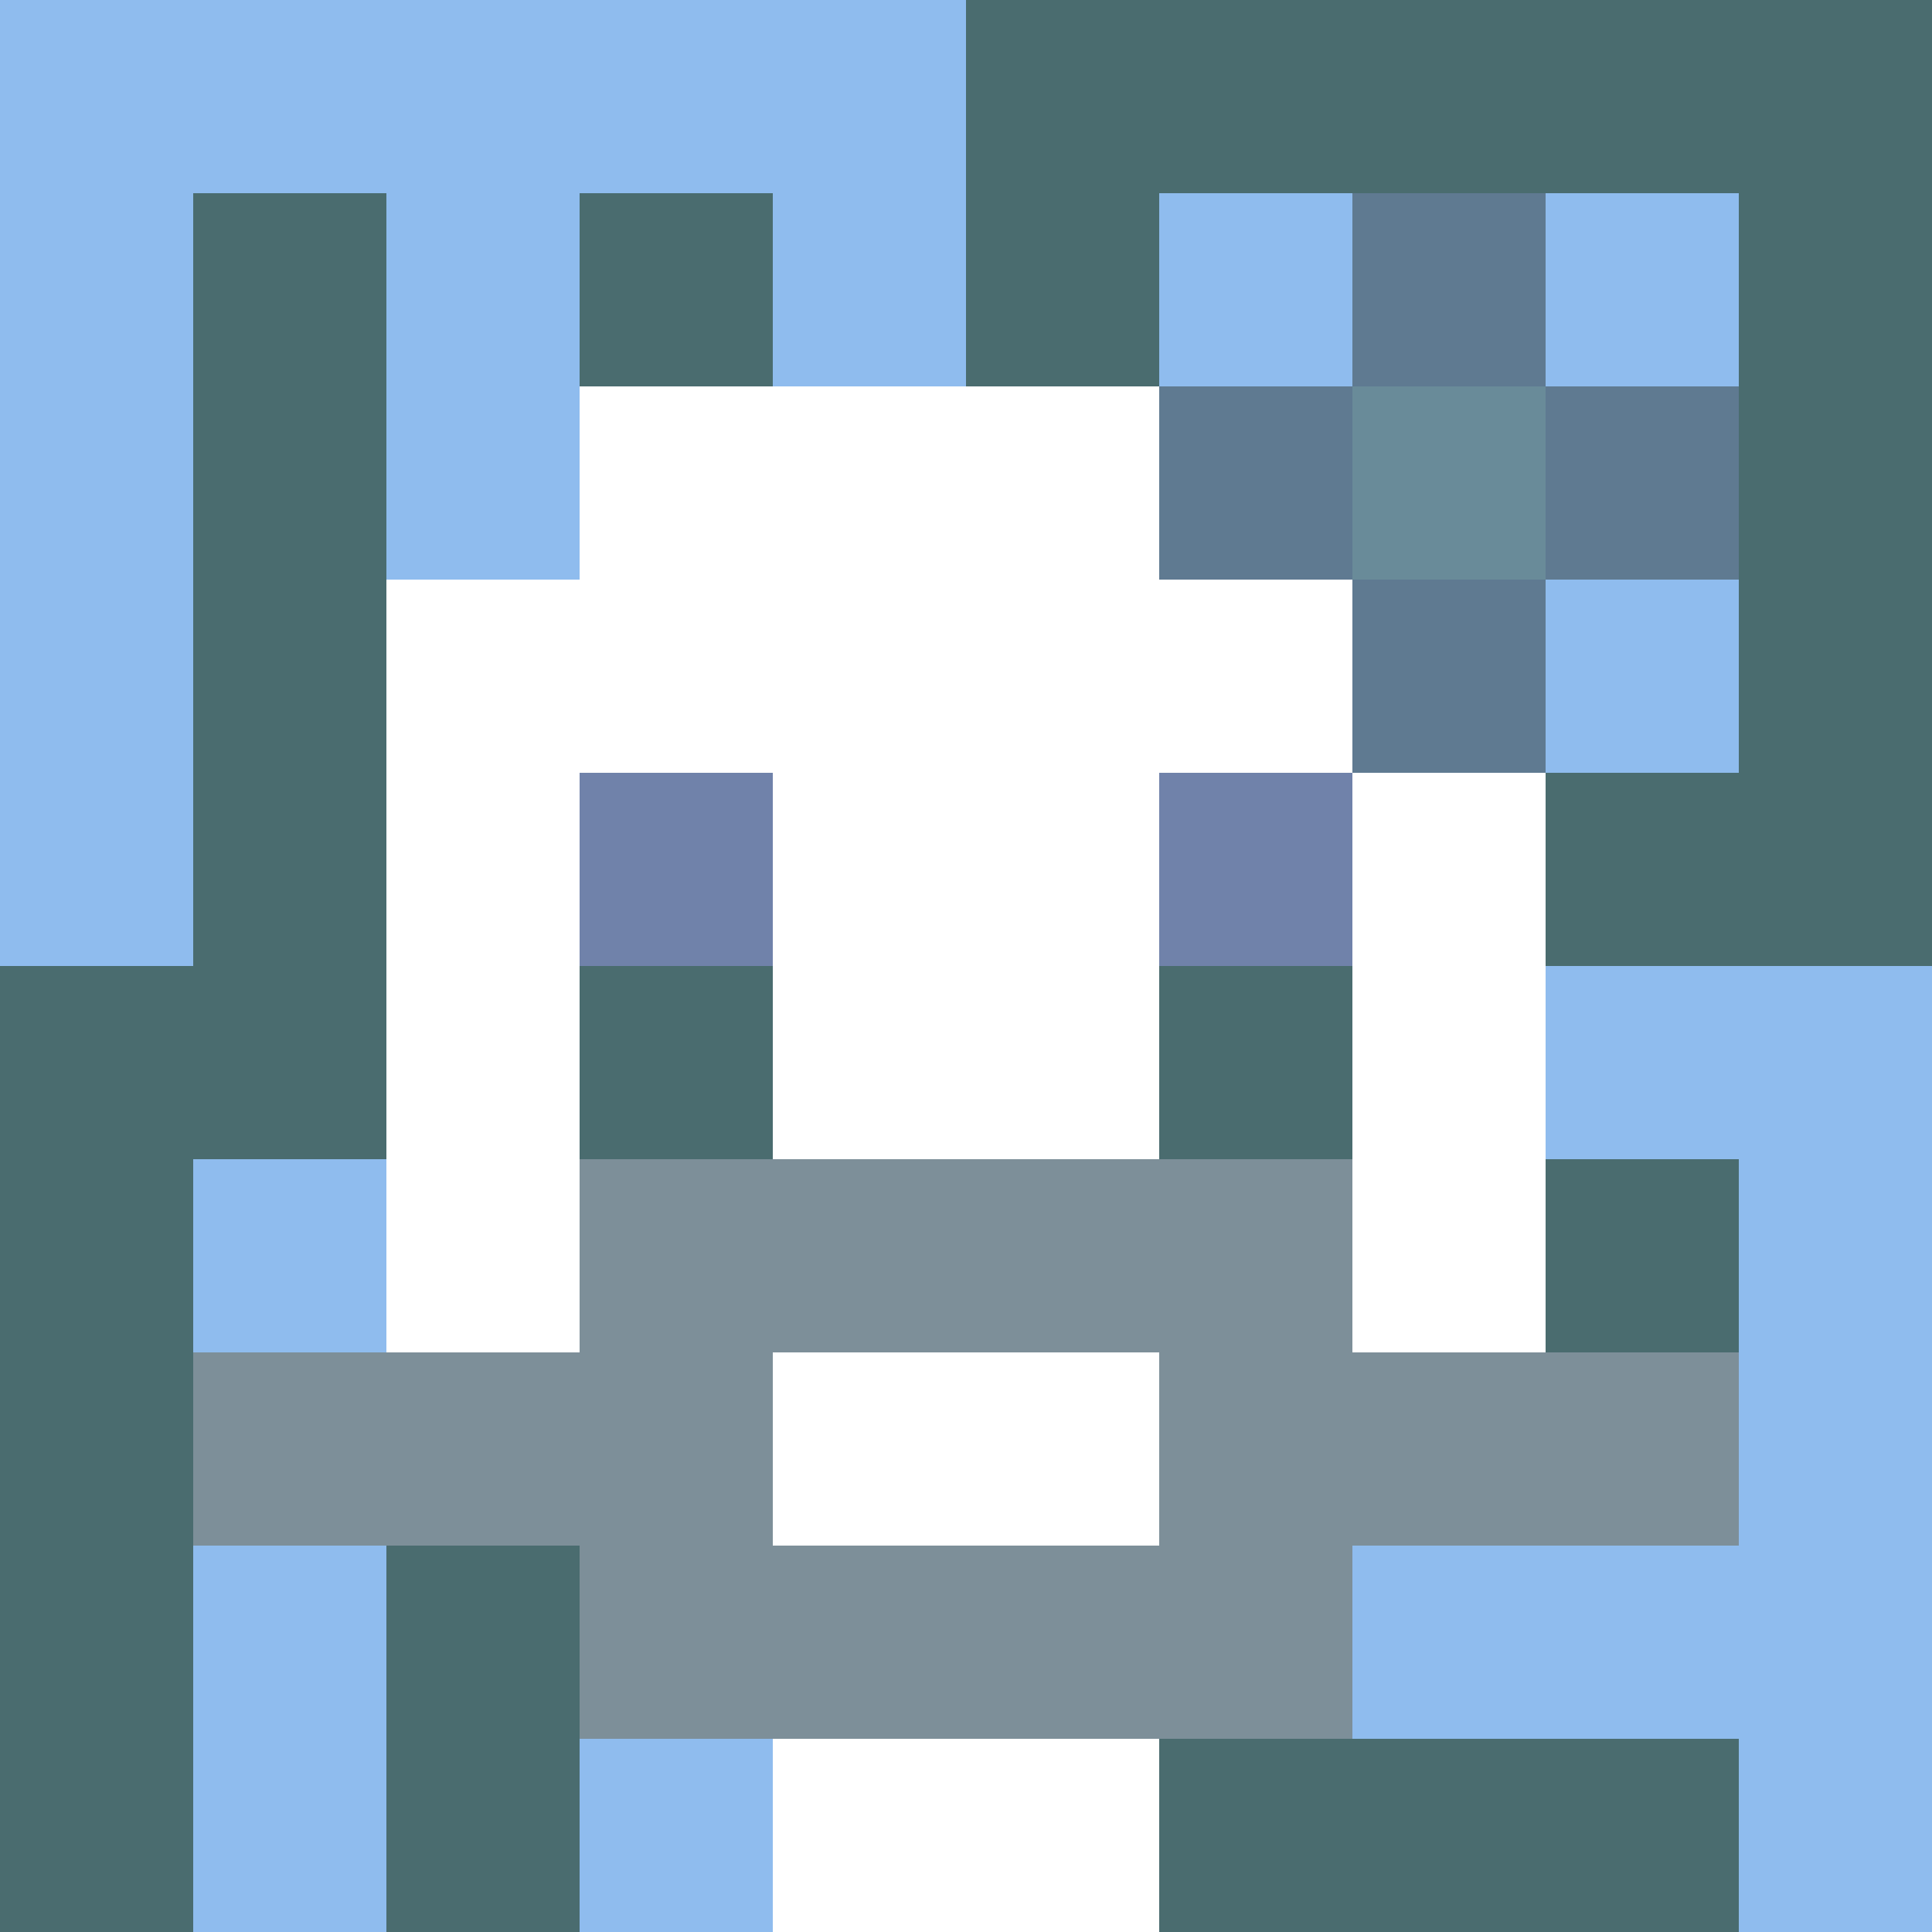
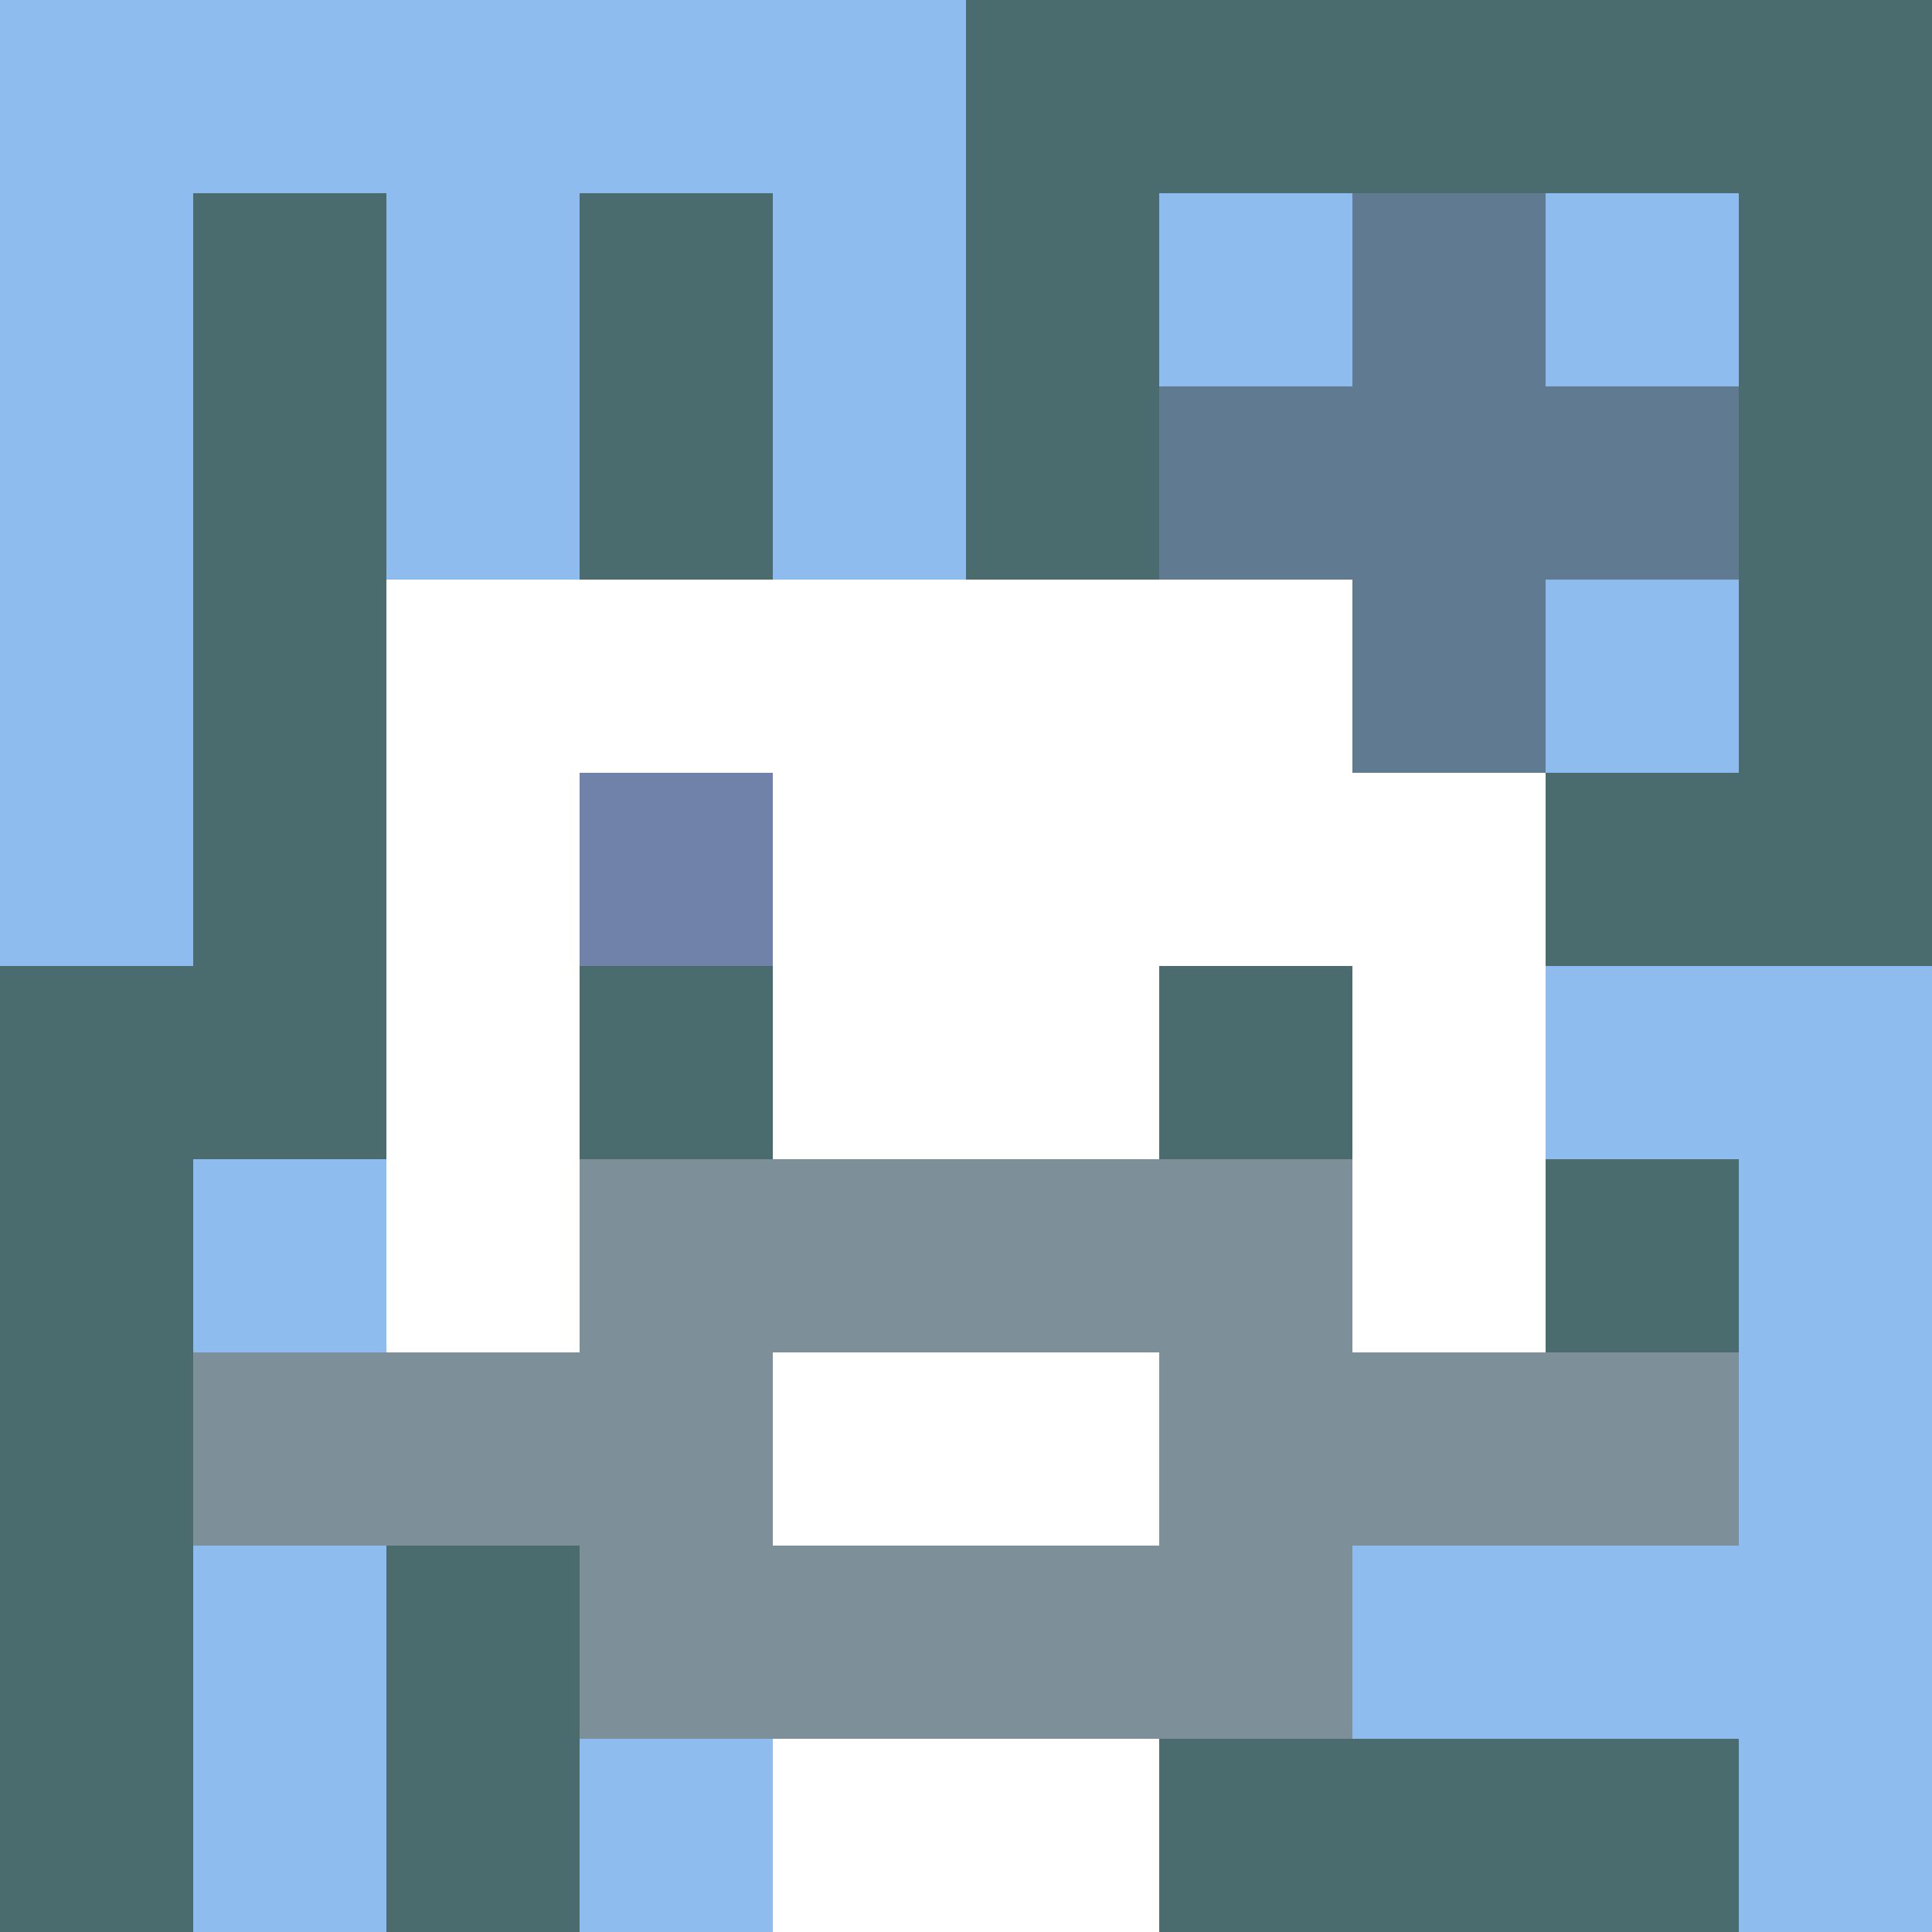
<svg xmlns="http://www.w3.org/2000/svg" version="1.1" width="600" height="600" viewBox="0 0 966 966">
  <title>'goose-pfp-flower' by Dmitri Cherniak</title>
  <desc>The Goose Is Loose (Blue Edition)</desc>
  <rect width="100%" height="100%" fill="#7272cc" />
  <g>
    <g id="0-0">
      <rect x="0" y="0" height="966" width="966" fill="#4A6C6F" />
      <g>
        <rect id="0-0-0-0-5-1" x="0" y="0" width="483" height="96.6" fill="#8FBCEE" />
        <rect id="0-0-0-0-1-5" x="0" y="0" width="96.6" height="483" fill="#8FBCEE" />
        <rect id="0-0-2-0-1-5" x="193.2" y="0" width="96.6" height="483" fill="#8FBCEE" />
        <rect id="0-0-4-0-1-5" x="386.4" y="0" width="96.6" height="483" fill="#8FBCEE" />
        <rect id="0-0-6-1-3-3" x="579.6" y="96.6" width="289.8" height="289.8" fill="#8FBCEE" />
        <rect id="0-0-1-6-1-4" x="96.6" y="579.6" width="96.6" height="386.4" fill="#8FBCEE" />
        <rect id="0-0-3-6-1-4" x="289.8" y="579.6" width="96.6" height="386.4" fill="#8FBCEE" />
        <rect id="0-0-5-5-5-1" x="483" y="483" width="483" height="96.6" fill="#8FBCEE" />
        <rect id="0-0-5-8-5-1" x="483" y="772.8" width="483" height="96.6" fill="#8FBCEE" />
        <rect id="0-0-5-5-1-5" x="483" y="483" width="96.6" height="483" fill="#8FBCEE" />
        <rect id="0-0-9-5-1-5" x="869.4" y="483" width="96.6" height="483" fill="#8FBCEE" />
      </g>
      <g>
-         <rect id="0-0-3-2-4-7" x="289.8" y="193.2" width="386.4" height="676.2" fill="#FFFFFF" />
        <rect id="0-0-2-3-6-5" x="193.2" y="289.8" width="579.6" height="483" fill="#FFFFFF" />
        <rect id="0-0-4-8-2-2" x="386.4" y="772.8" width="193.2" height="193.2" fill="#FFFFFF" />
        <rect id="0-0-1-7-8-1" x="96.6" y="676.2" width="772.8" height="96.6" fill="#7D8F99" />
        <rect id="0-0-3-6-4-3" x="289.8" y="579.6" width="386.4" height="289.8" fill="#7D8F99" />
        <rect id="0-0-4-7-2-1" x="386.4" y="676.2" width="193.2" height="96.6" fill="#FFFFFF" />
        <rect id="0-0-3-4-1-1" x="289.8" y="386.4" width="96.6" height="96.6" fill="#7082AA" />
-         <rect id="0-0-6-4-1-1" x="579.6" y="386.4" width="96.6" height="96.6" fill="#7082AA" />
        <rect id="0-0-3-5-1-1" x="289.8" y="483" width="96.6" height="96.6" fill="#4A6C6F" />
        <rect id="0-0-6-5-1-1" x="579.6" y="483" width="96.6" height="96.6" fill="#4A6C6F" />
        <rect id="0-0-6-2-3-1" x="579.6" y="193.2" width="289.8" height="96.6" fill="#5F7A91" />
        <rect id="0-0-7-1-1-3" x="676.2" y="96.6" width="96.6" height="289.8" fill="#5F7A91" />
-         <rect id="0-0-7-2-1-1" x="676.2" y="193.2" width="96.6" height="96.6" fill="#698B99" />
      </g>
    </g>
  </g>
</svg>